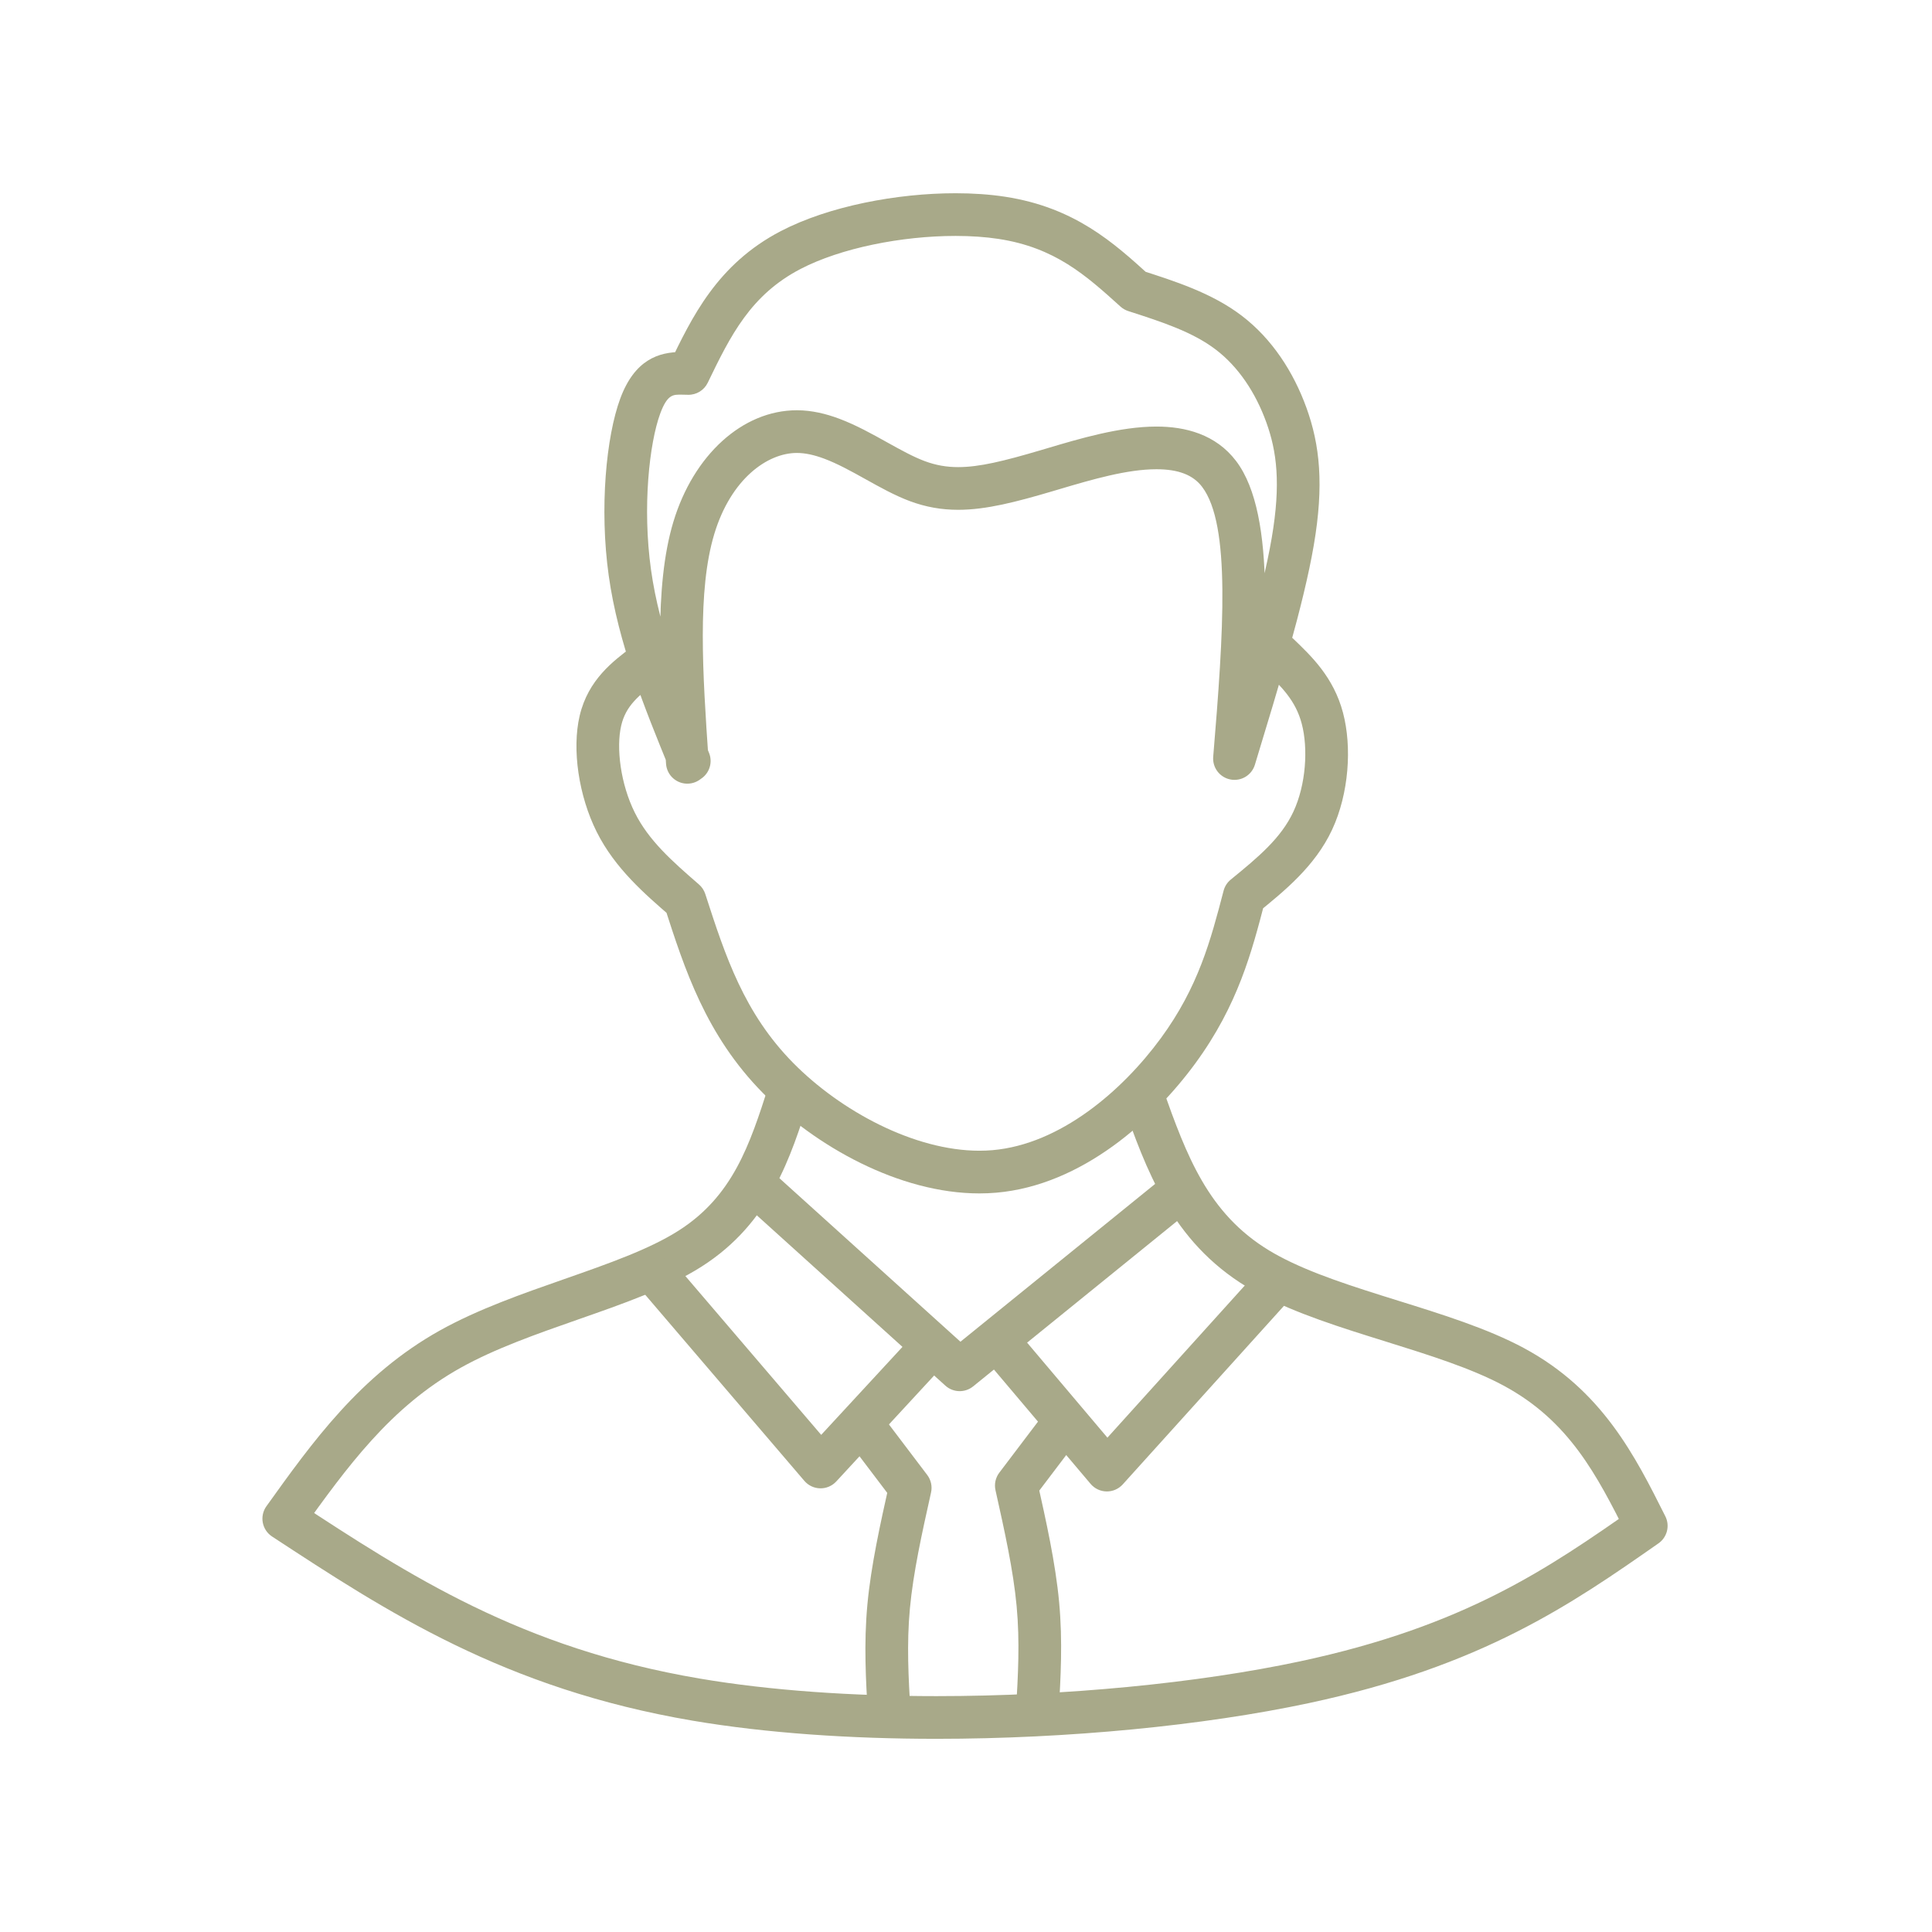
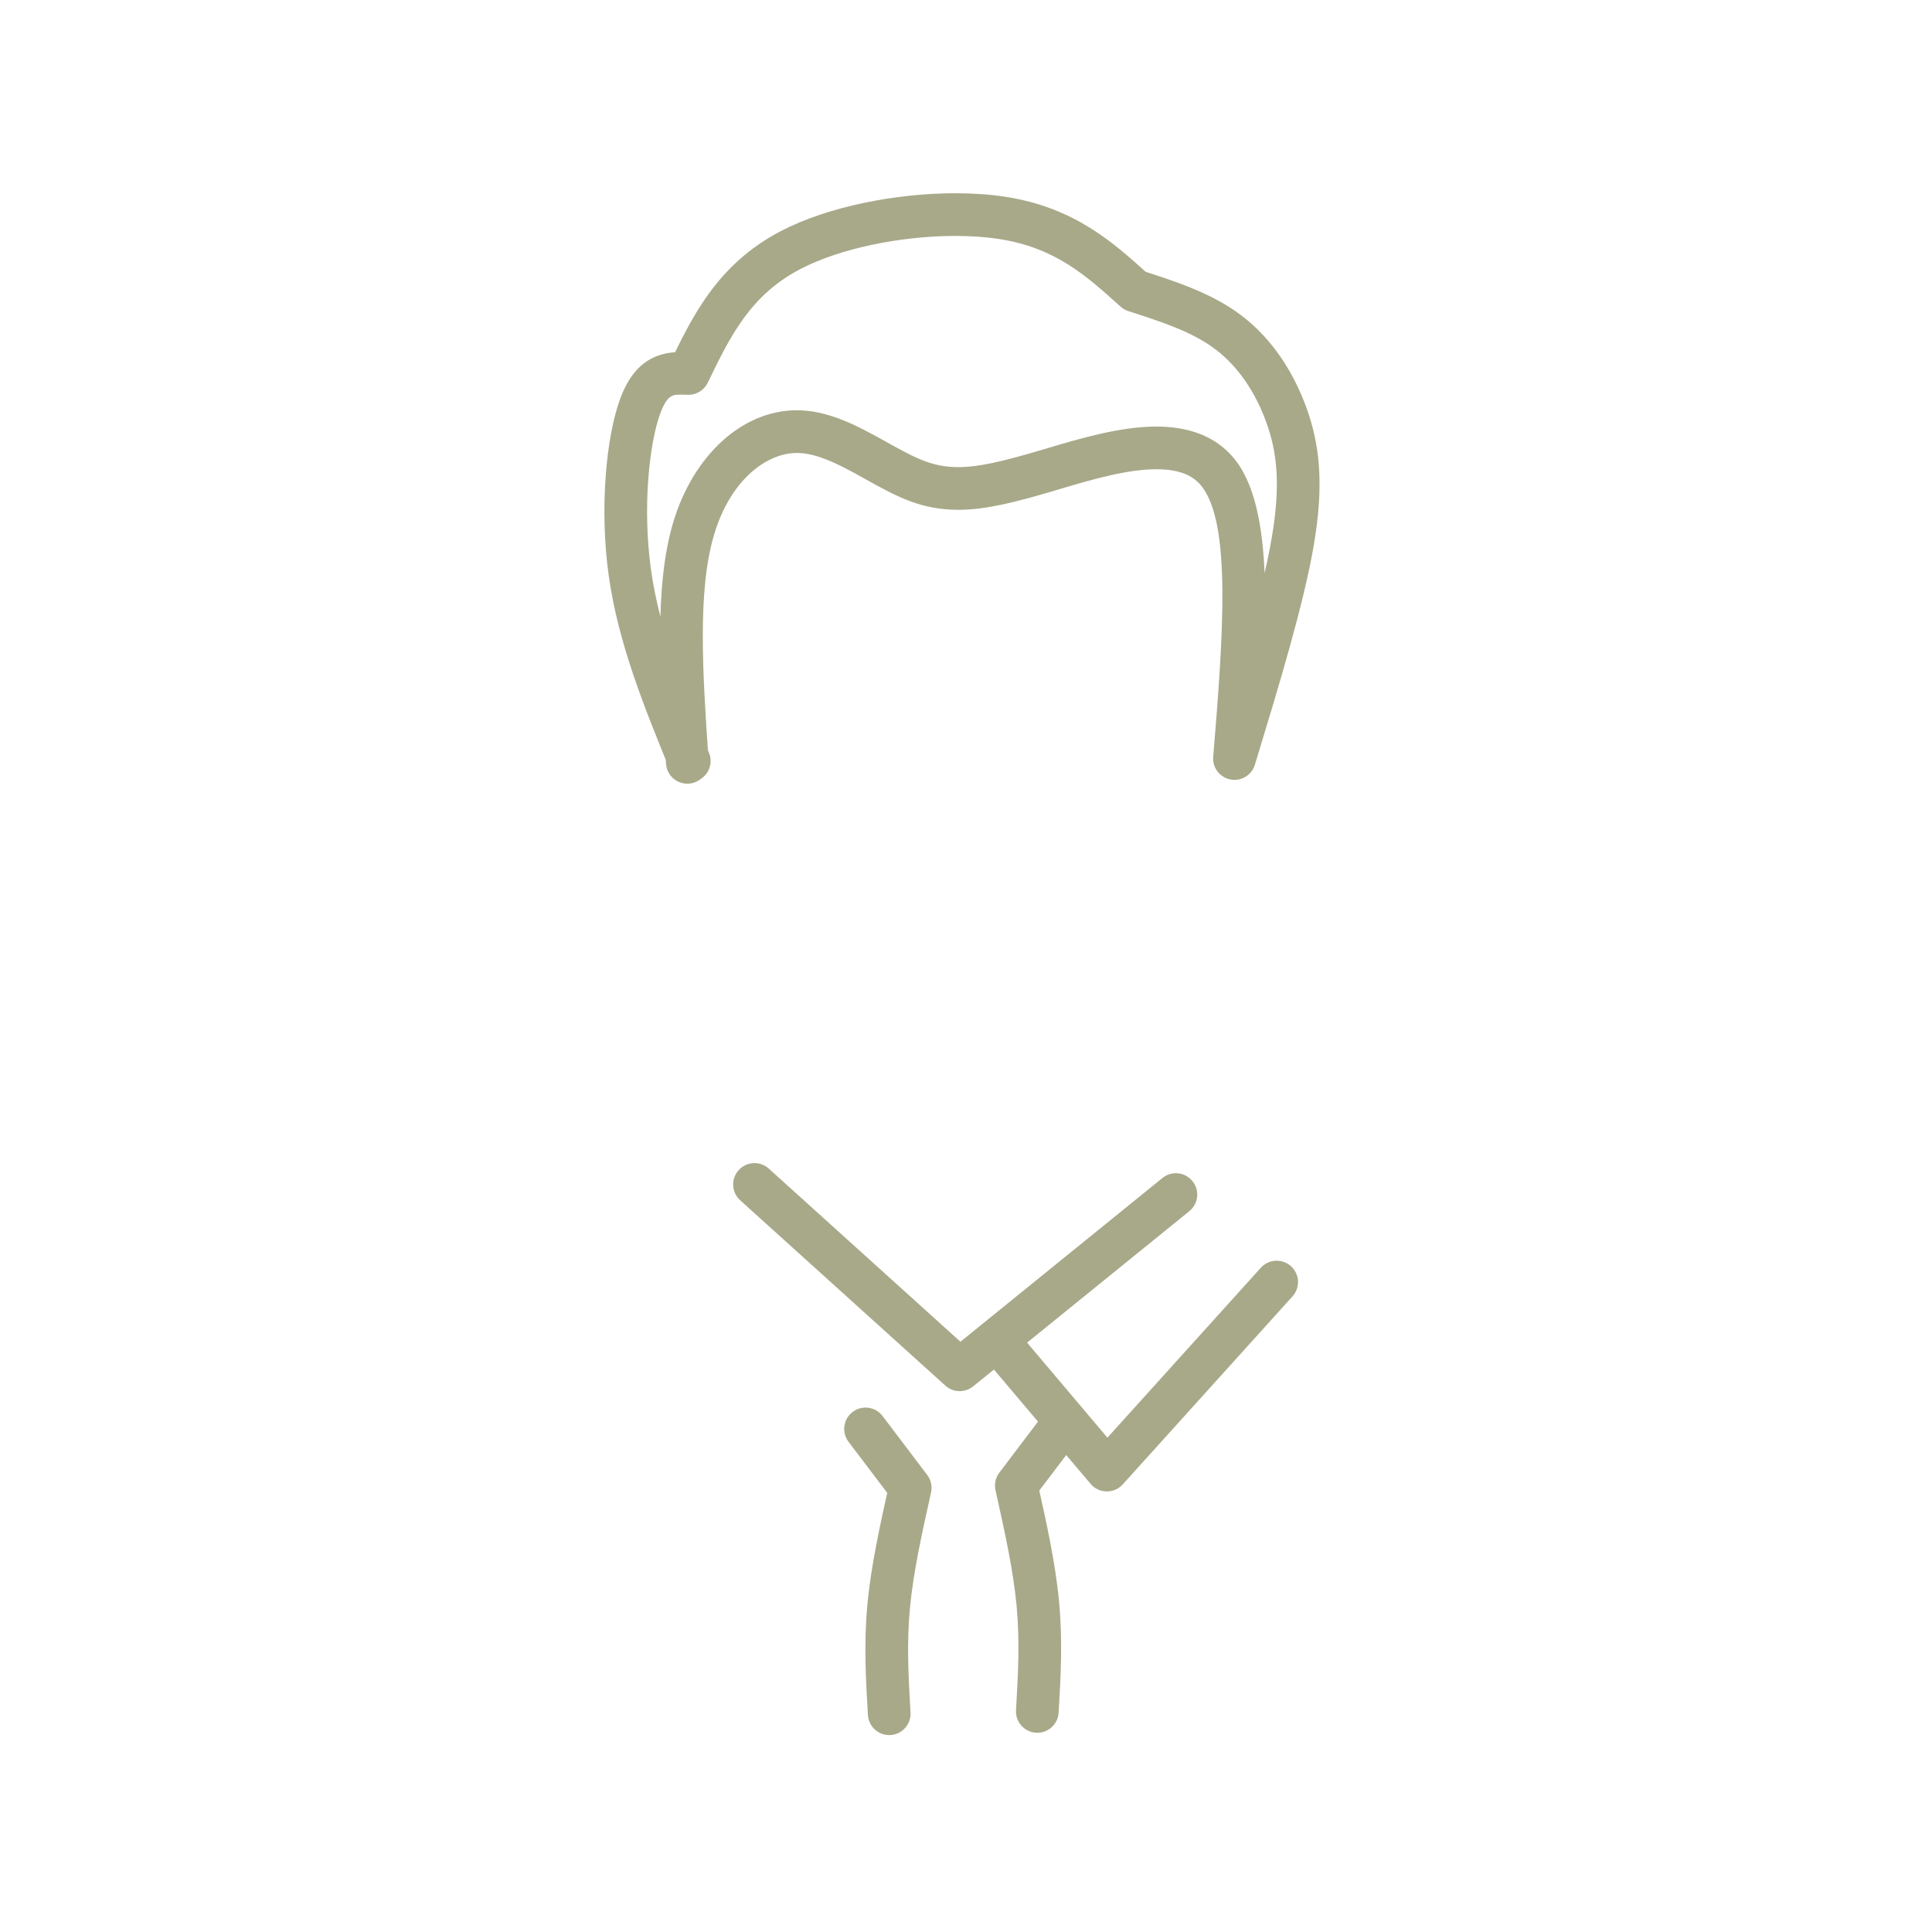
<svg xmlns="http://www.w3.org/2000/svg" width="1080" zoomAndPan="magnify" viewBox="0 0 810 810" height="1080" preserveAspectRatio="xMidYMid meet" version="1.0">
  <defs>
    <clipPath id="bcd47c83bd">
      <path d="M 110 449 L 700 449 L 700 729 L 110 729 Z M 110 449 " clip-rule="nonzero" />
    </clipPath>
  </defs>
-   <path fill="#a8a989" d="M 275.75 285.492 C 267.637 291.656 262.387 295.945 260.453 304.164 C 258.262 313.484 260.164 328.75 266.172 340.754 C 272.012 352.43 281.699 360.973 293.043 370.812 C 294.277 371.879 295.191 373.266 295.695 374.82 L 295.695 374.824 L 295.727 374.922 C 304.121 400.902 311.973 424.766 332.566 445.656 L 332.566 445.652 C 352.336 465.703 383.23 482.445 410.617 482.445 C 412.48 482.445 414.316 482.367 416.129 482.211 C 444.465 479.762 470.52 457.359 486.734 435.211 C 502.422 413.777 507.551 394.328 513 373.441 C 513.48 371.605 514.531 369.965 516.004 368.766 C 527.57 359.34 537.098 351.383 542.27 340.289 C 547.551 328.969 548.496 313.773 545.762 303.418 C 543.227 293.797 537.457 288.047 529.746 280.641 C 526.184 277.215 526.07 271.551 529.492 267.984 C 532.918 264.422 538.582 264.309 542.145 267.734 C 549.652 274.945 559.102 283.812 563.07 298.852 C 566.844 313.148 565.582 332.645 558.492 347.852 C 551.297 363.285 538.285 373.695 527.312 382.641 L 530.316 377.961 C 524.844 398.941 519.055 421.355 501.176 445.781 C 483.824 469.484 453.68 496.93 417.672 500.043 C 415.328 500.246 412.973 500.344 410.617 500.344 C 376.984 500.344 341.77 480.48 319.824 458.219 C 295.879 433.934 287 406.121 278.695 380.422 L 278.695 380.418 L 278.664 380.32 L 281.316 384.332 C 270.414 374.879 257.855 364.133 250.164 348.762 C 242.637 333.711 239.715 314.164 243.031 300.066 C 246.609 284.859 257.195 277.113 264.922 271.242 C 268.855 268.25 274.469 269.016 277.461 272.953 C 280.449 276.887 279.684 282.5 275.75 285.492 Z M 275.75 285.492 " fill-opacity="1" fill-rule="nonzero" />
  <path fill="#a8a989" d="M 280.695 322.41 C 270.223 296.727 259.199 269.812 255.211 241.328 C 251.258 213.105 254.16 183.031 260.027 167.148 C 266.086 150.754 276.145 147.566 285.812 147.566 C 286.918 147.566 288.012 147.598 288.938 147.629 L 288.914 147.629 L 288.922 147.629 L 280.605 152.68 C 290.039 133.145 300.613 110.797 327.406 96.867 C 347.488 86.43 376.07 81.016 400.613 81.016 C 407.867 81.016 414.914 81.484 421.414 82.484 C 450.707 86.984 467.07 101.953 481.773 115.266 L 478.508 113.379 L 478.594 113.406 L 478.59 113.406 C 492.371 117.84 508.031 122.789 520.566 132.332 C 533.348 142.062 542.336 156.02 547.75 171.008 C 553.332 186.469 555.164 203.195 550.801 228.652 C 546.531 253.562 536.188 287.516 526.121 320.621 C 524.793 325 520.371 327.668 515.879 326.805 C 511.383 325.945 508.262 321.836 508.645 317.273 C 512.996 264.949 516.078 220.043 503.984 204.109 C 500.207 199.129 494.078 196.734 484.844 196.734 C 472.582 196.734 458.047 200.973 444.316 205.047 C 443.289 205.352 442.203 205.676 441.199 205.973 C 426.047 210.438 413.5 213.738 401.723 213.738 C 394.797 213.738 388.191 212.613 381.434 210.09 C 375.121 207.738 368.773 204.184 363.062 201.004 C 356.809 197.52 351.133 194.383 345.516 192.285 C 341.352 190.734 337.594 189.906 334.105 189.902 L 334.098 189.902 C 334.098 189.902 334.086 189.902 334.074 189.902 C 321.812 189.902 306.48 200.668 299.465 223.895 C 292.324 247.547 294.555 281.977 297.098 319 C 297.438 323.93 293.715 328.203 288.781 328.539 C 283.852 328.879 279.578 325.156 279.242 320.227 C 276.789 284.523 274.023 246.234 282.332 218.723 C 290.754 190.832 311.266 172.004 334.074 172.004 C 334.059 172.004 334.141 172.004 334.141 172.004 L 334.133 172.004 C 340.402 172.012 346.34 173.492 351.77 175.516 C 358.883 178.172 365.758 182.02 371.77 185.363 C 377.777 188.707 382.887 191.531 387.688 193.32 C 392.383 195.074 396.863 195.84 401.723 195.84 C 410.551 195.84 420.73 193.348 436.137 188.805 C 437.141 188.508 438.172 188.199 439.223 187.891 C 452.281 184.016 469.469 178.836 484.844 178.836 C 496.938 178.836 509.707 182.047 518.242 193.289 C 535.668 216.242 530.438 271.211 526.48 318.758 L 509 315.414 C 519.203 281.863 529.125 249.172 533.16 225.629 C 537.098 202.645 535.266 189.129 530.914 177.086 C 526.395 164.57 519.18 153.77 509.727 146.574 C 500.074 139.223 487.539 135.086 473.109 130.445 L 473.105 130.441 L 473.023 130.414 C 471.816 130.027 470.703 129.387 469.758 128.531 C 455.184 115.336 442.27 103.797 418.699 100.176 C 413.242 99.336 407.121 98.914 400.613 98.914 C 378.059 98.914 352.512 103.988 335.66 112.75 C 314.727 123.633 306.293 140.641 296.723 160.465 C 295.191 163.641 291.934 165.617 288.41 165.516 L 288.387 165.516 C 287.41 165.488 286.598 165.461 285.812 165.461 C 282.43 165.461 279.883 165.051 276.816 173.348 C 272.242 185.742 269.273 212.684 272.934 238.844 C 276.562 264.746 286.637 289.582 297.266 315.652 C 299.133 320.23 296.938 325.453 292.359 327.32 C 287.781 329.184 282.559 326.988 280.695 322.41 Z M 280.695 322.41 " fill-opacity="1" fill-rule="nonzero" />
  <g clip-path="url(#bcd47c83bd)">
-     <path fill="#a8a989" d="M 339.277 460.746 C 331.531 484.98 322.949 512.652 294.188 531 C 279.879 540.129 260.773 546.758 242.469 553.16 C 224.789 559.344 207.5 565.422 193.098 573.461 C 163.719 589.867 145.578 614.953 126.242 641.922 L 123.879 629.223 L 124.031 629.324 C 171.777 660.617 218.309 691.008 293.414 703.758 C 323.129 708.805 357.477 711.109 392.602 711.109 C 446.828 711.109 502.383 705.617 544.91 696.555 C 614.406 681.738 649.309 657.363 685.078 632.383 L 682.207 643.738 C 669.465 618.383 657.855 595.691 630.344 580.902 C 616.898 573.676 599.492 568.215 580.895 562.414 C 562.66 556.73 543.238 550.707 527.727 542.371 C 526.086 541.488 524.484 540.578 522.918 539.633 C 490.98 520.348 480.363 489.723 470.695 462.562 C 469.039 457.906 471.469 452.789 476.125 451.133 C 480.781 449.477 485.902 451.906 487.559 456.562 C 497.465 484.395 506.414 508.758 532.168 524.312 C 533.461 525.094 534.801 525.855 536.199 526.605 C 549.895 533.969 567.52 539.496 586.223 545.328 C 604.344 550.98 623.555 556.934 638.816 565.137 C 671.875 582.906 685.602 610.637 698.199 635.703 C 700.195 639.676 698.973 644.512 695.324 647.059 C 658.93 672.473 621.668 698.492 548.641 714.059 C 504.688 723.426 447.859 729.008 392.602 729.008 C 356.777 729.008 321.383 726.66 290.418 721.406 C 211.363 707.984 162.152 675.707 114.219 644.293 L 114.062 644.191 C 112.027 642.855 110.621 640.742 110.172 638.348 C 109.727 635.949 110.277 633.473 111.699 631.492 C 130.746 604.926 150.996 576.473 184.371 557.836 C 200.379 548.898 219.223 542.332 236.559 536.27 C 255.496 529.645 272.379 523.684 284.562 515.91 C 307.203 501.469 314.301 480.102 322.23 455.297 C 323.734 450.59 328.773 447.992 333.48 449.5 C 338.188 451.004 340.785 456.039 339.277 460.746 Z M 339.277 460.746 " fill-opacity="1" fill-rule="nonzero" />
-   </g>
+     </g>
  <path fill="#a8a989" d="M 498.633 507.781 L 407.988 581.254 C 404.562 584.027 399.625 583.895 396.355 580.941 L 310.328 503.23 C 306.66 499.918 306.371 494.262 309.684 490.594 C 312.996 486.926 318.656 486.637 322.324 489.949 L 408.352 567.66 L 396.719 567.348 L 487.363 493.875 C 491.203 490.766 496.84 491.355 499.949 495.191 C 503.062 499.031 502.473 504.668 498.633 507.781 Z M 498.633 507.781 " fill-opacity="1" fill-rule="nonzero" />
-   <path fill="#a8a989" d="M 283.484 530.473 L 350.832 609.227 L 337.457 608.969 L 381.953 560.801 C 385.309 557.172 390.969 556.945 394.598 560.301 C 398.23 563.656 398.453 569.316 395.102 572.945 L 350.605 621.113 C 348.871 622.992 346.414 624.039 343.859 623.988 C 341.305 623.941 338.891 622.801 337.23 620.859 L 269.883 542.105 C 266.672 538.348 267.113 532.699 270.867 529.488 C 274.625 526.273 280.273 526.715 283.484 530.473 Z M 283.484 530.473 " fill-opacity="1" fill-rule="nonzero" />
  <path fill="#a8a989" d="M 541.895 543.504 L 470.711 622.344 C 468.98 624.258 466.504 625.336 463.922 625.293 C 461.34 625.25 458.902 624.094 457.234 622.121 L 413.848 570.793 C 410.656 567.02 411.129 561.371 414.902 558.184 C 418.68 554.992 424.324 555.465 427.516 559.238 L 470.902 610.57 L 457.426 610.348 L 528.609 531.512 C 531.922 527.844 537.582 527.555 541.25 530.867 C 544.918 534.176 545.207 539.836 541.895 543.504 Z M 541.895 543.504 " fill-opacity="1" fill-rule="nonzero" />
  <path fill="#a8a989" d="M 451.949 603.531 L 433.23 628.23 L 434.832 620.879 C 438.59 637.719 442.52 655.27 444.047 671.727 C 445.586 688.281 444.684 703.527 443.836 718.047 C 443.547 722.98 439.312 726.746 434.379 726.457 C 429.445 726.172 425.68 721.938 425.969 717.004 C 426.824 702.336 427.621 688.395 426.227 673.383 C 424.824 658.273 421.18 641.879 417.363 624.773 C 416.793 622.207 417.379 619.516 418.969 617.422 L 437.688 592.719 C 440.672 588.781 446.285 588.008 450.223 590.992 C 454.164 593.977 454.938 599.59 451.949 603.531 Z M 451.949 603.531 " fill-opacity="1" fill-rule="nonzero" />
  <path fill="#a8a989" d="M 355.758 604.492 L 374.48 629.191 L 372.875 621.84 C 369.121 638.68 365.191 656.23 363.66 672.688 C 362.121 689.242 363.027 704.488 363.875 719.008 C 364.164 723.941 368.398 727.707 373.332 727.422 C 378.266 727.133 382.031 722.898 381.742 717.965 C 380.887 703.297 380.086 689.355 381.484 674.344 C 382.887 659.234 386.531 642.84 390.344 625.734 C 390.918 623.168 390.332 620.477 388.742 618.383 L 370.023 593.68 C 367.039 589.742 361.426 588.969 357.484 591.953 C 353.547 594.941 352.773 600.555 355.758 604.492 Z M 355.758 604.492 " fill-opacity="1" fill-rule="nonzero" />
</svg>